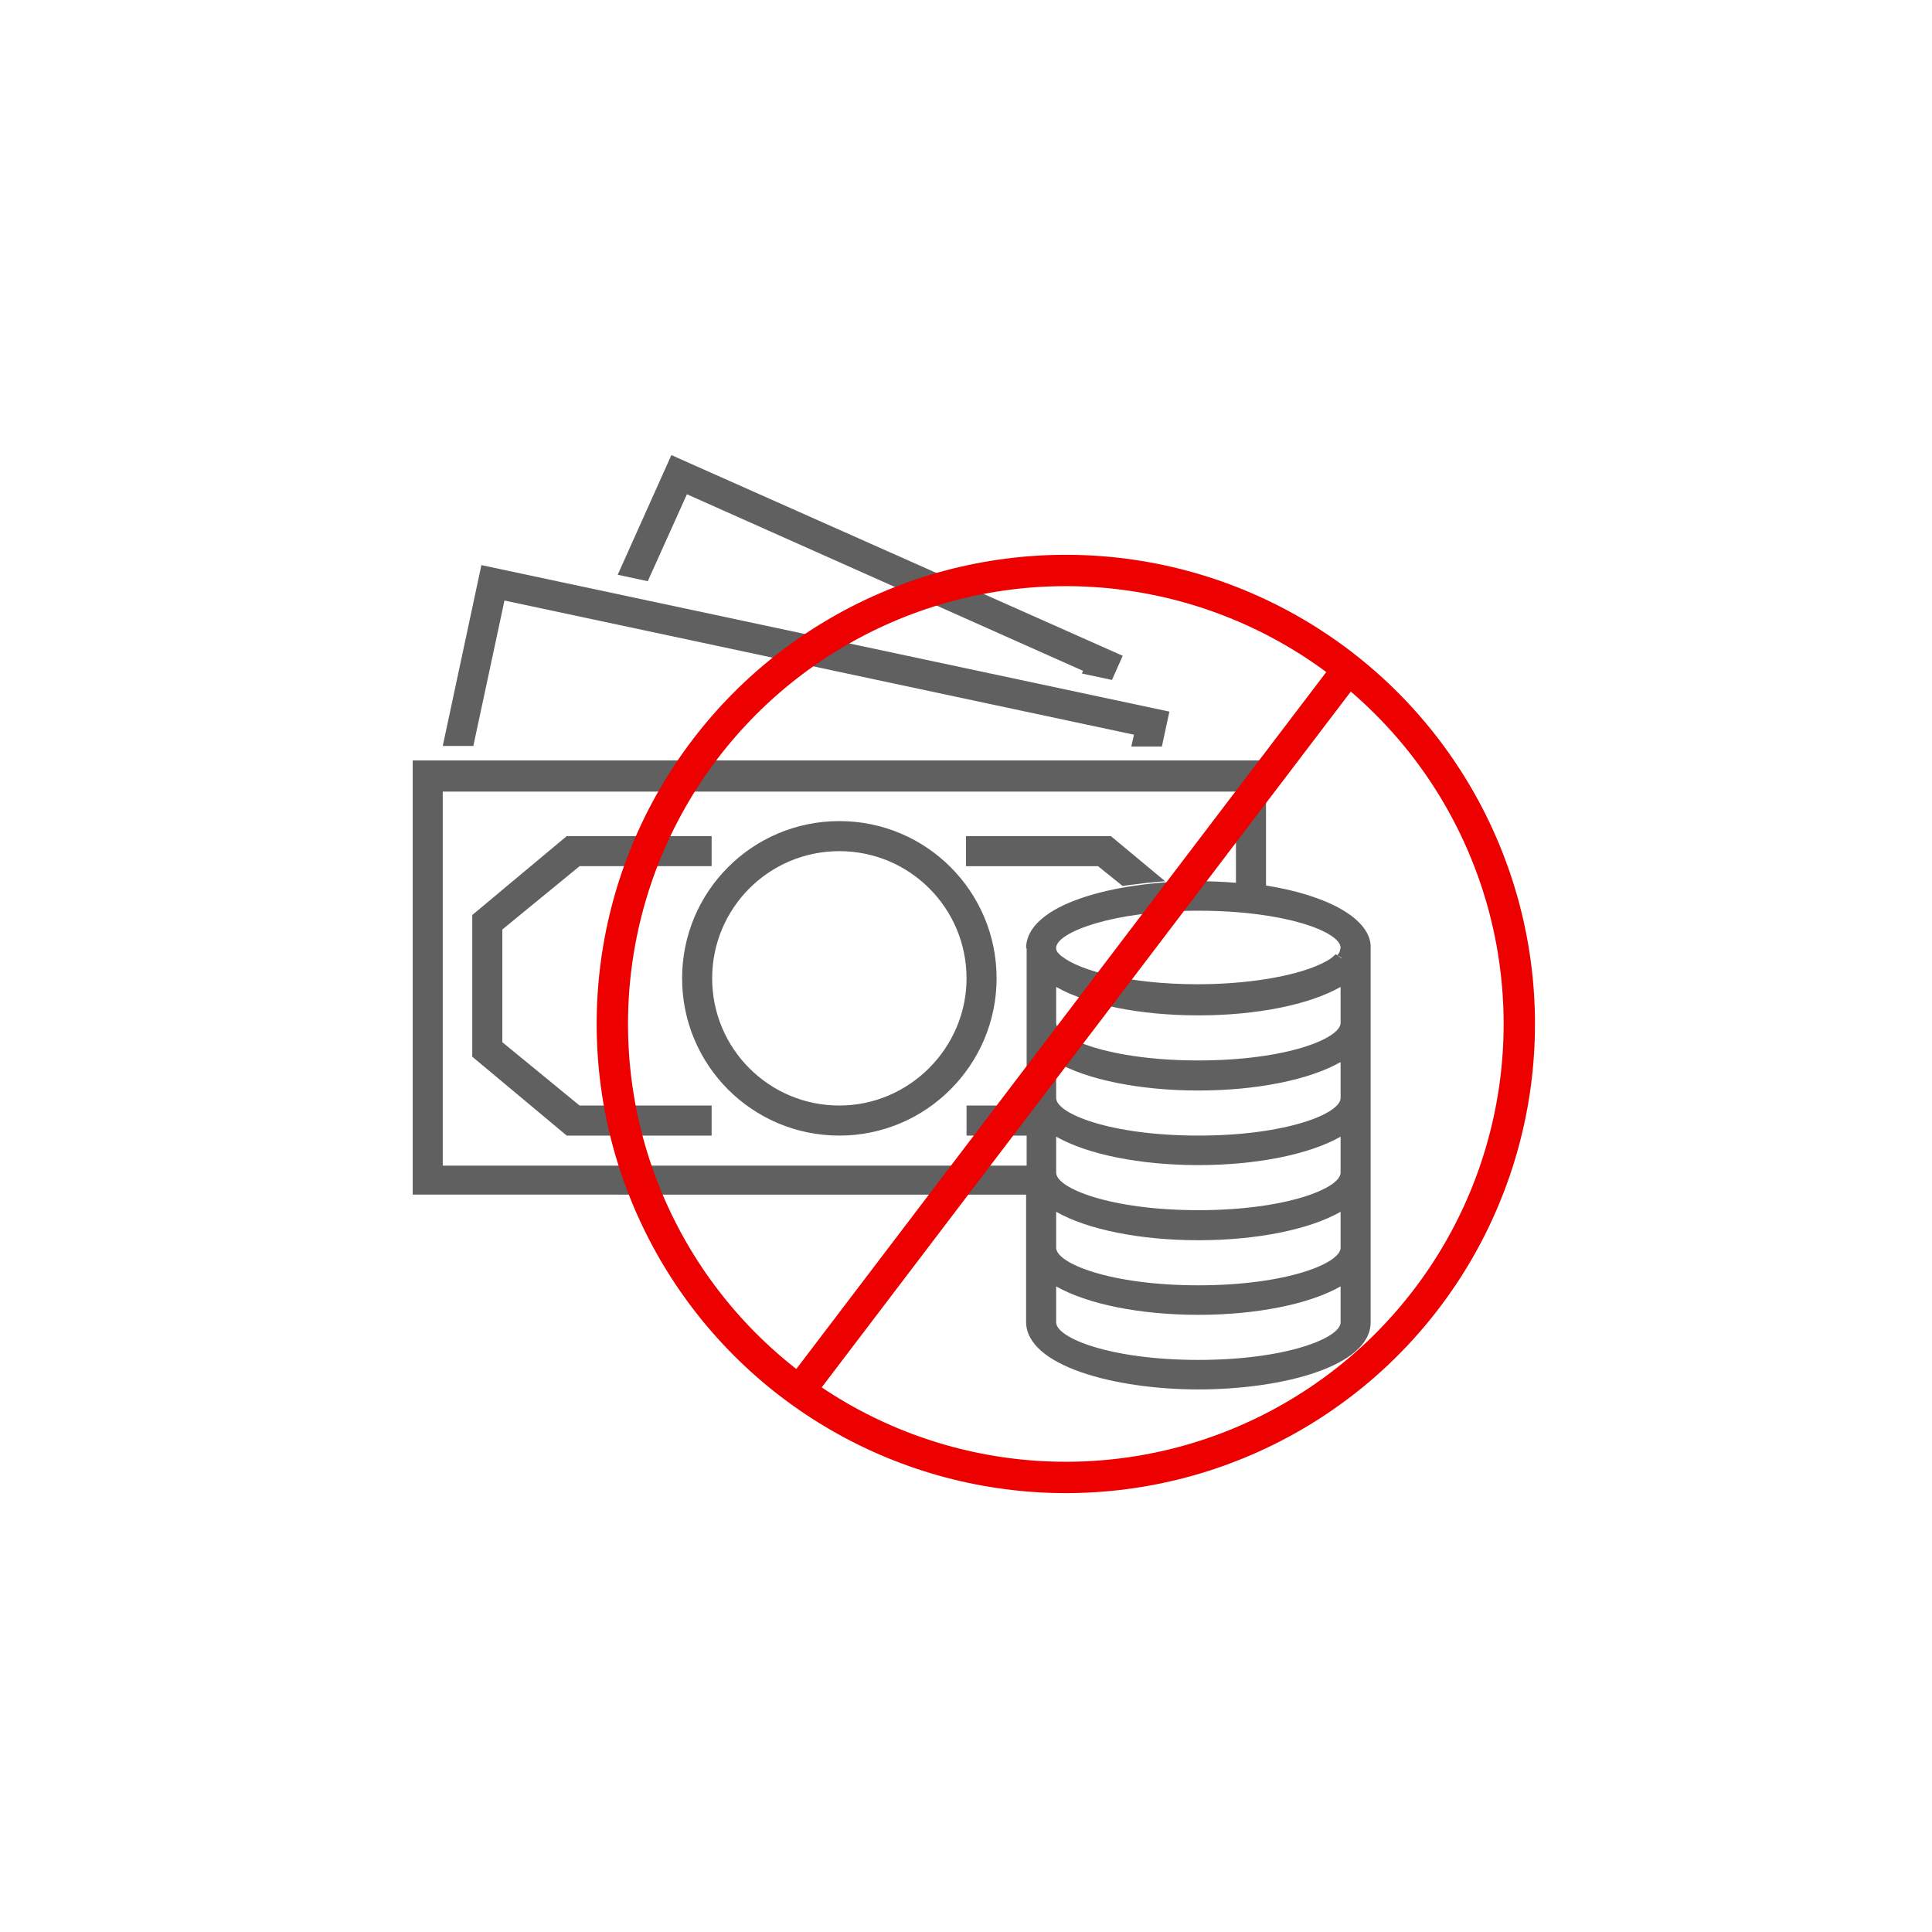
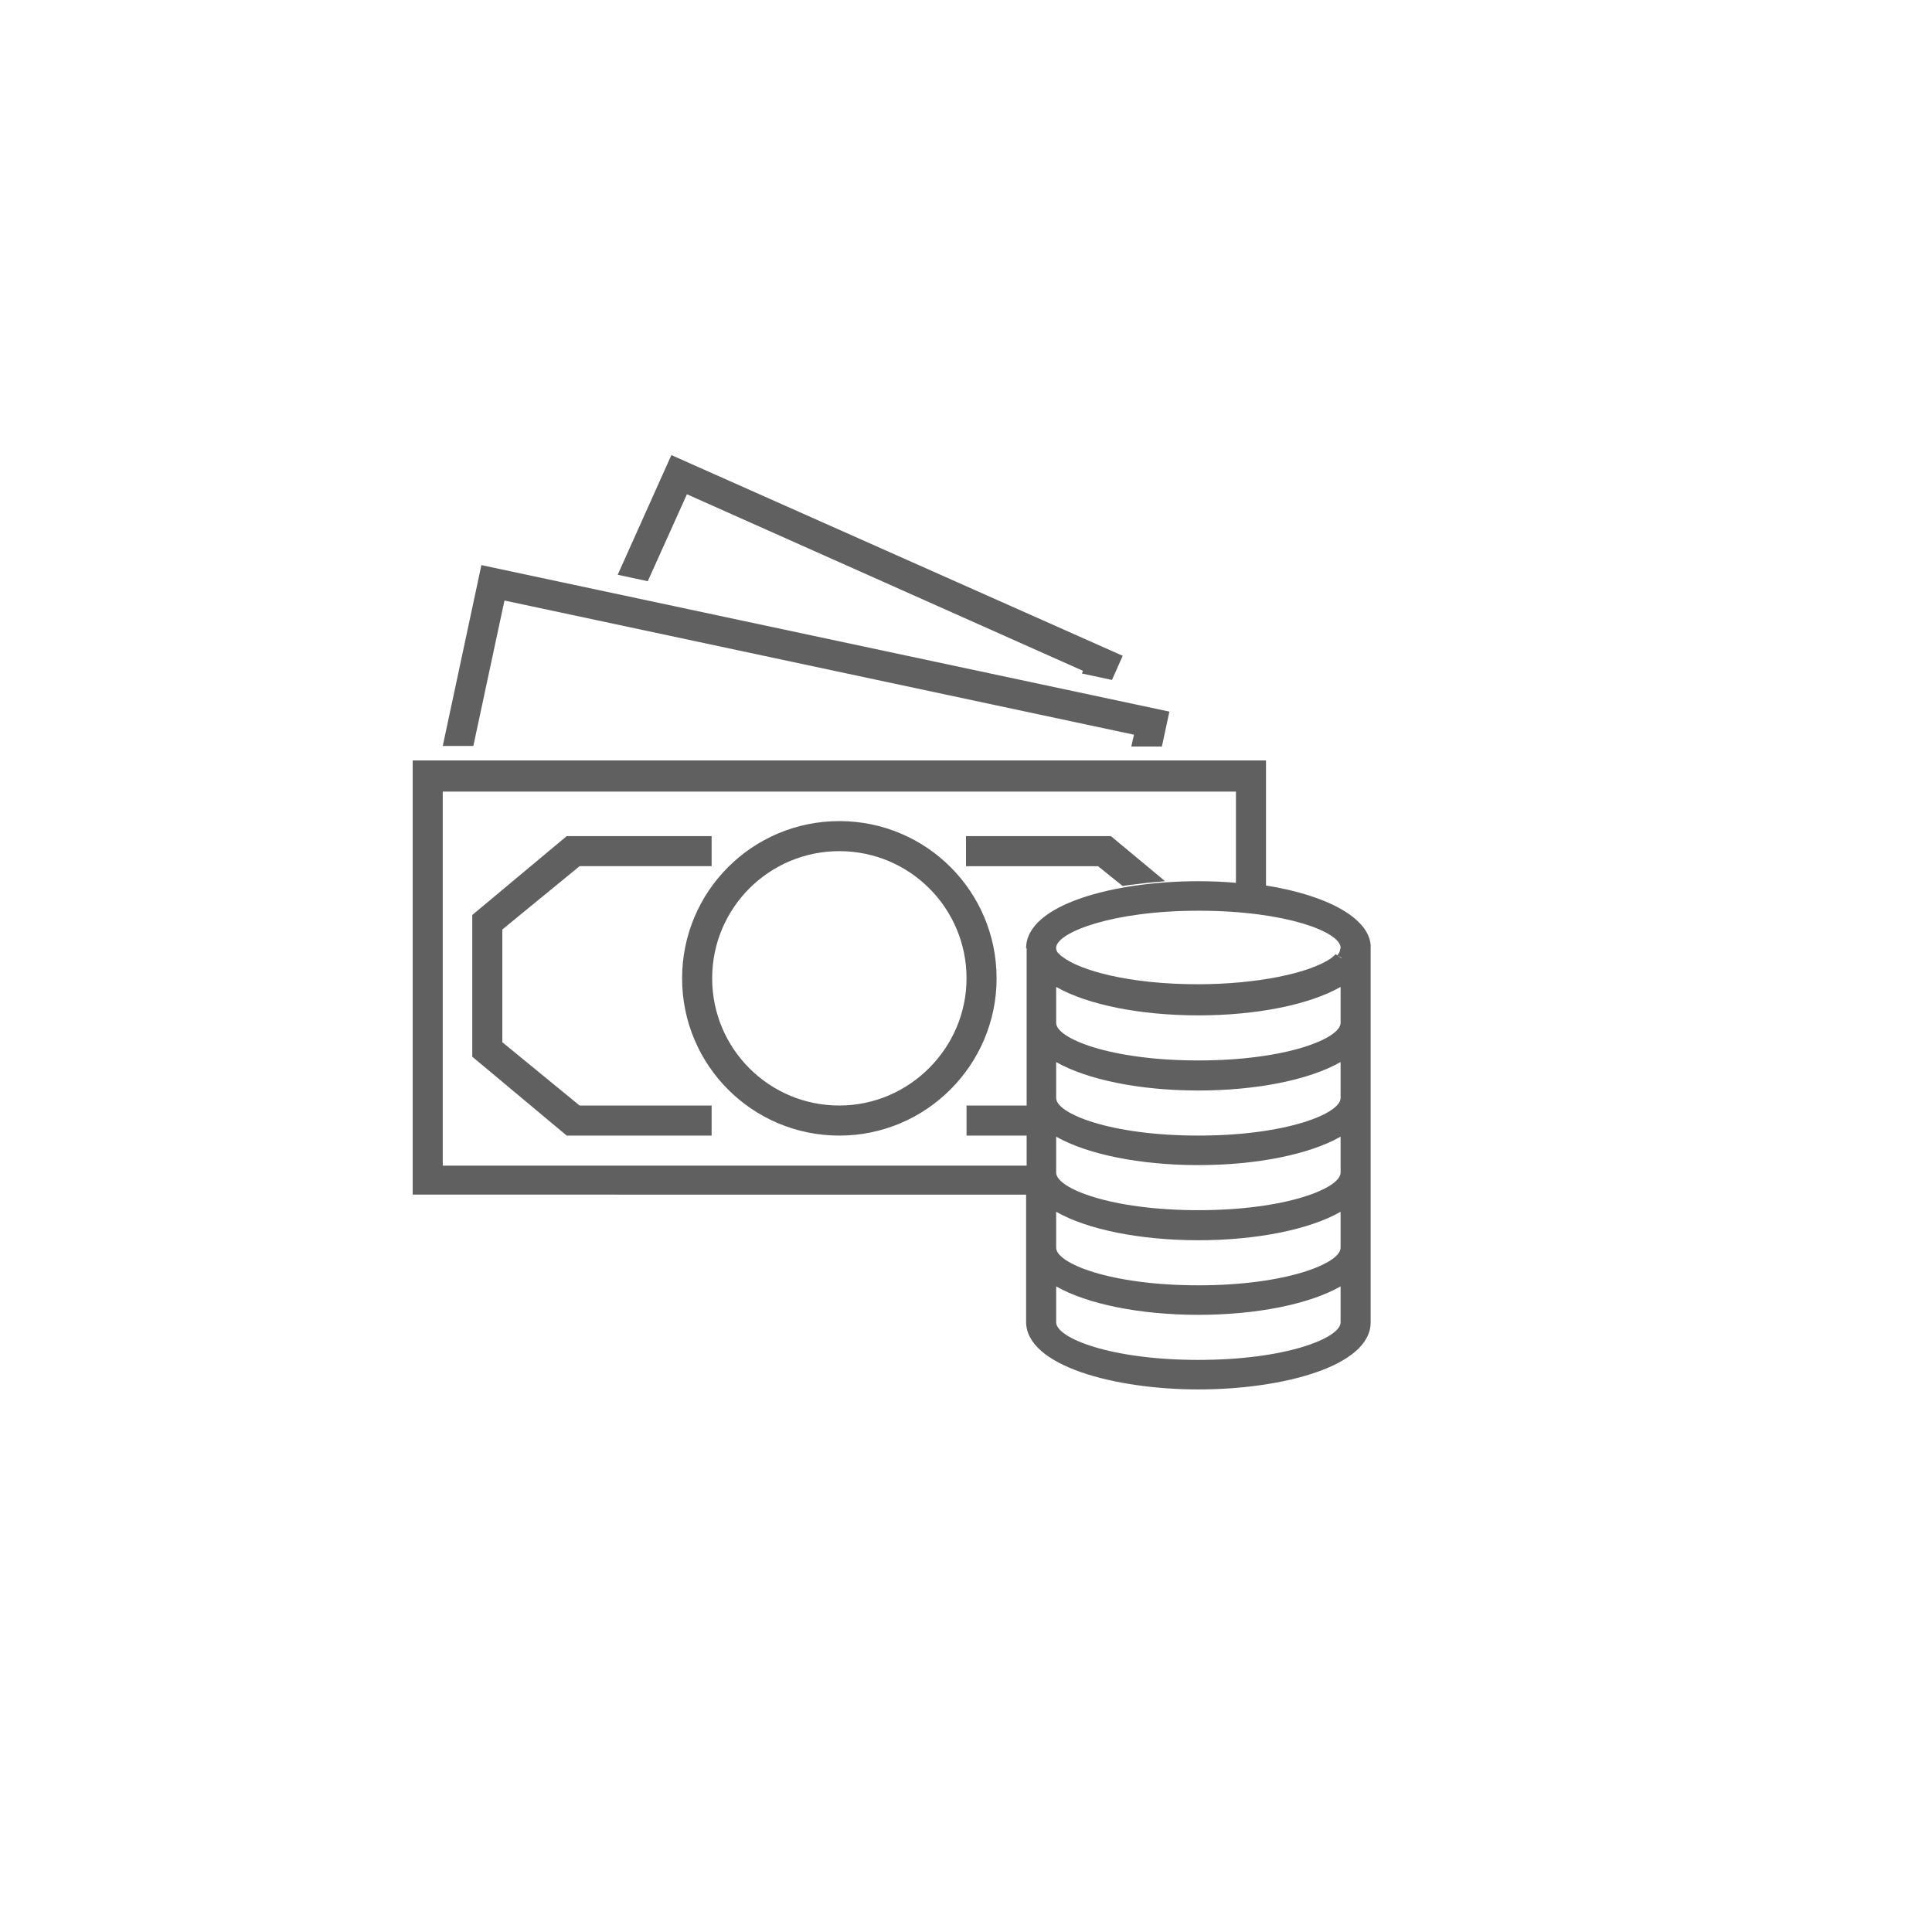
<svg xmlns="http://www.w3.org/2000/svg" version="1.1" id="Layer_1" x="0px" y="0px" viewBox="0 0 360 360" style="enable-background:new 0 0 360 360;" xml:space="preserve">
  <style type="text/css">
	.st0{fill:#606060;stroke:#FFFFFF;stroke-miterlimit:10;}
	.st1{fill:#ED0000;stroke:#FFFFFF;stroke-miterlimit:10;}
	.st2{fill:#FFFFFF;stroke:#FFFFFF;stroke-miterlimit:10;}
	.st3{fill:#606060;}
	.st4{fill:#ED0000;}
	.st5{fill:none;stroke:#ED0000;stroke-width:5.84;stroke-miterlimit:10;}
	.st6{fill:#FFFFFF;stroke:#FFFFFF;stroke-width:5;stroke-miterlimit:10;}
	.st7{fill:#606060;stroke:#FFFFFF;stroke-width:5;stroke-miterlimit:10;}
	.st8{fill:#ED0000;stroke:#FFFFFF;stroke-width:5;stroke-miterlimit:10;}
</style>
  <g>
    <g>
      <path class="st3" d="M88.2,139h-5.7l7.2-33.7l128.2,27.3l-1.4,6.5h-5.7l0.5-2.2L94,111.9L88.2,139z M128,92.1l73.8,32.9l-0.2,0.5    l5.6,1.2l2-4.5l-84.1-37.4l-10,22.3l5.6,1.2L128,92.1z M255.4,176.6v69.8c0,8.2-16.5,12.5-32.1,12.5s-32.1-4.4-32.1-12.6v-23.7    H76.9v-80.9h159v23.3c11.3,1.8,19.1,6,19.5,11.1L255.4,176.6z M249.8,225.8c-5.8,3.3-15.6,5.3-26.5,5.3s-20.7-2-26.5-5.3v6.7    c0,2.9,10.1,7,26.5,7s26.5-4.1,26.5-7V225.8z M249.8,211.8c-5.8,3.3-15.6,5.3-26.5,5.3s-20.7-2-26.5-5.3v6.7c0,2.9,10.1,7,26.5,7    s26.5-4.1,26.5-7V211.8z M249.8,197.9c-5.8,3.3-15.6,5.3-26.5,5.3s-20.7-2-26.5-5.3v6.7c0,2.9,10.1,7,26.5,7s26.5-4.1,26.5-7    V197.9z M249.8,183.9c-5.8,3.3-15.6,5.3-26.5,5.3s-20.7-2-26.5-5.3v6.7c0,2.9,10.1,7,26.5,7s26.5-4.1,26.5-7V183.9z M249.2,178    c0.2-0.3,0.3-0.4,0.4-0.6l0.2-0.8c0-2.9-10.1-6.9-26.5-6.9c-16,0-26.2,4-26.5,6.8l0,0.2l0,0.2c0.1,0.3,0.2,0.5,0.3,0.6l0.4,0.4    l0.1,0.1c0.1,0.1,0.2,0.2,0.4,0.3c3.2,2.5,12.3,5.1,25.2,5.1c10.8,0,20.8-2,24.9-4.9l0.8-0.7l1.1,0.8l0,0l0-0.1l0,0l0,0.1l0-0.1    L249.2,178z M196.8,246.4c0,2.9,10.1,7,26.5,7s26.5-4.1,26.5-7v-6.7c-5.8,3.3-15.6,5.3-26.5,5.3s-20.7-2-26.5-5.3V246.4z     M191.2,176.7c0-8.2,16.5-12.5,32.1-12.5c2.4,0,4.7,0.1,7,0.3v-17H82.5v69.7h108.8v-5.6h-11.2V206h11.2V176.7z M185.7,182.3    c0,16.1-13.1,29.3-29.3,29.3s-29.3-13.1-29.3-29.3s13.1-29.3,29.3-29.3S185.7,166.1,185.7,182.3z M180.1,182.3    c0-13.1-10.6-23.7-23.7-23.7c-13.1,0-23.7,10.6-23.7,23.7c0,13.1,10.6,23.7,23.7,23.7C169.4,206,180.1,195.3,180.1,182.3z     M209.2,165.1l0.6-0.1c1.3-0.2,2.6-0.3,4-0.5l3.3-0.3l-10.1-8.4h-27v5.6h24.6L209.2,165.1z M93.6,194.2v-21l14.4-11.8h24.6v-5.6    h-27L88,170.5v26.4l17.6,14.7h27V206h-24.6L93.6,194.2z" />
    </g>
    <g>
-       <circle class="st5" cx="198.6" cy="190.8" r="84.5" />
-       <line class="st5" x1="251.2" y1="124.7" x2="149" y2="259.1" />
-     </g>
+       </g>
  </g>
</svg>